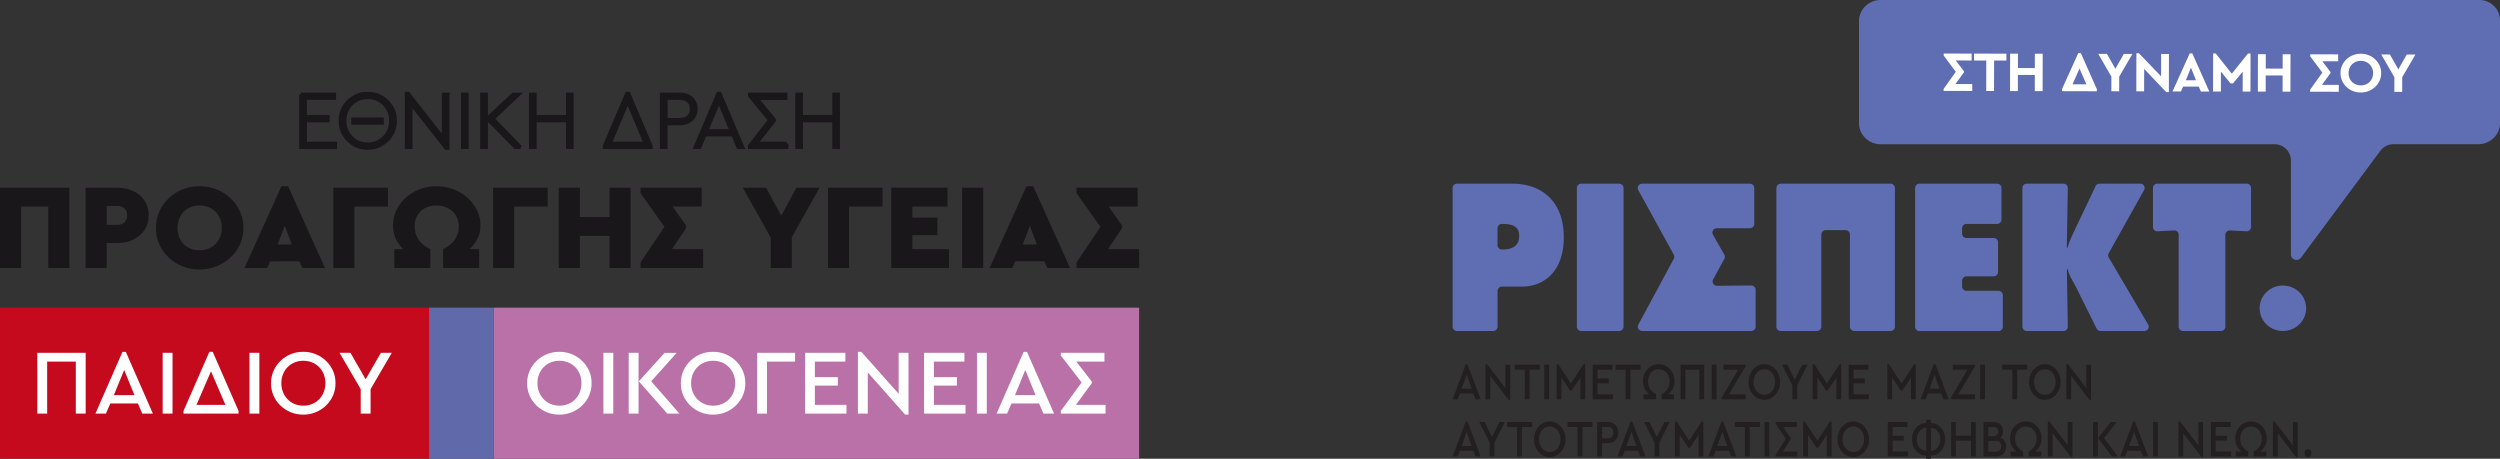
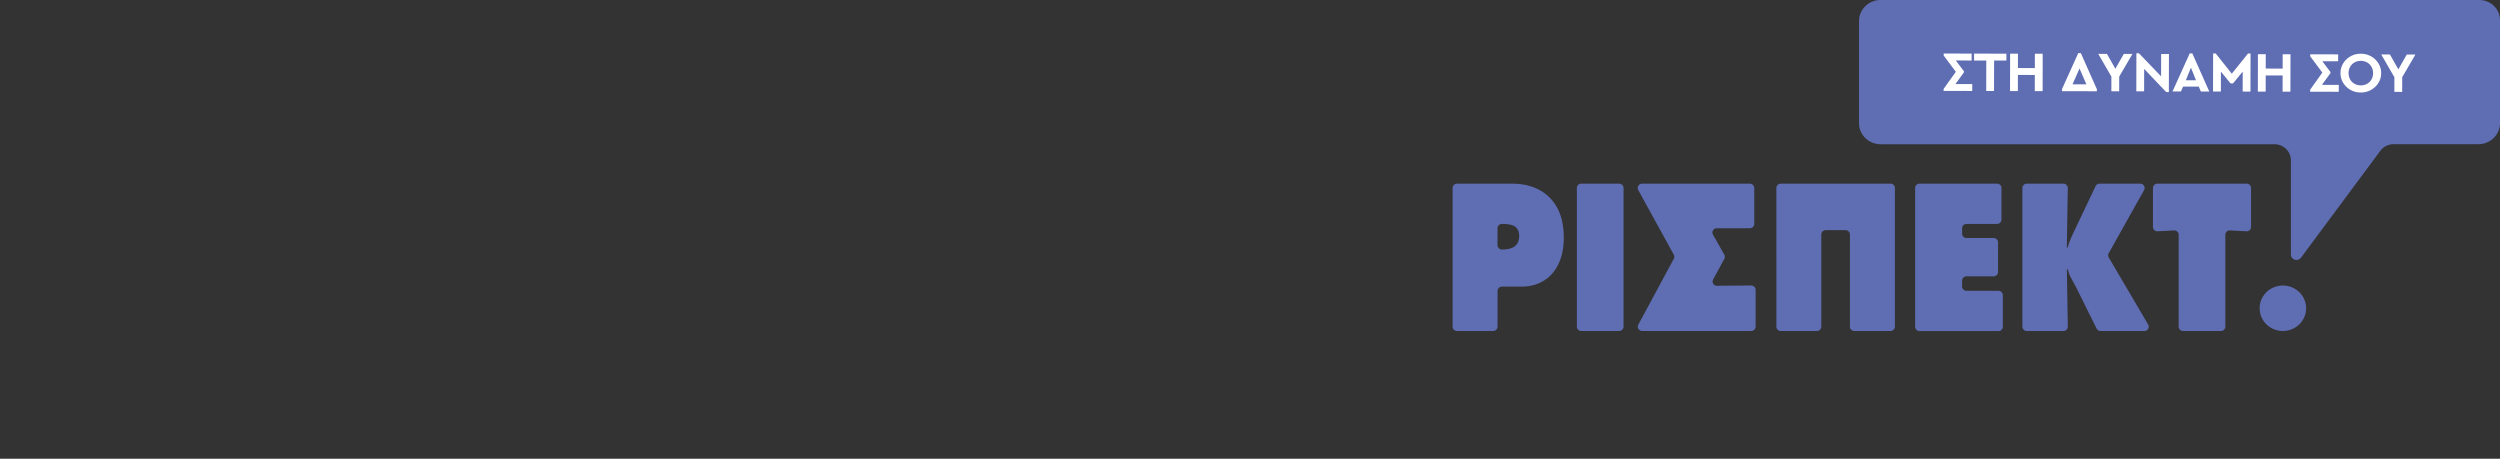
<svg xmlns="http://www.w3.org/2000/svg" width="327" height="60" fill="none">
  <rect width="100%" height="100%" fill="#333333" stroke="none" />
  <g clip-path="url(#clip0_816_137)">
-     <path d="M39.36 12.341h4.371v.494h-3.818v2.443h2.974v.493h-2.974v2.995h3.944v.494H39.36v-6.92zm8.738-.106c1.936-.032 3.63 1.592 3.585 3.563.04 1.958-1.649 3.604-3.585 3.564-1.959.04-3.616-1.602-3.576-3.564-.04-1.97 1.617-3.595 3.576-3.563zm0 .493c-1.694-.022-3.046 1.353-3.014 3.061-.032 1.709 1.311 3.11 3.014 3.079 1.68.031 3.06-1.37 3.023-3.079.032-1.686-1.343-3.092-3.023-3.06zm-1.923 2.861h3.796v.494h-3.796v-.494zm12.393-3.248v7.02h-.22l-4.622-5.854v5.752h-.548v-7.024h.21l4.632 5.899V12.34h.548zm1.964 0h.548v6.914h-.548v-6.914zm2.506 0h.548v6.914h-.548v-6.914zm5.067 6.914h-.71l-3.66-3.742 3.386-3.172h.728l-3.387 3.186 3.639 3.728h.004zm1.312-6.914h.548v2.932h4.294v-2.932h.549v6.914h-.549v-3.488h-4.294v3.488h-.548v-6.914zm15.714 6.736v.178h-6.05v-.178L82 12.234h.22l2.911 6.843zm-5.341-.316h4.631l-2.318-5.512-2.318 5.512h.005zm6.756-6.42h2.367c1.312 0 2.116.806 2.116 1.896 0 1.09-.804 1.917-2.116 1.917h-1.82v3.101h-.547v-6.914zm2.35 3.32c1.005 0 1.567-.58 1.567-1.415 0-.837-.561-1.415-1.568-1.415h-1.797v2.83h1.797zm6.971 1.948h-3.67l-.687 1.646h-.57l2.991-7.02h.22l2.983 7.02h-.584l-.687-1.646h.004zm-3.459-.494h3.248l-1.617-3.906-1.63 3.906zm10.489 1.646v.494h-4.834v-.178l2.624-3.363-2.623-3.195v-.178h4.707v.494h-3.818l2.295 2.799v.146l-2.327 2.986h3.976v-.005zm1.352-6.42h.548v2.932h4.295v-2.932h.548v6.914h-.548v-3.488h-4.295v3.488h-.548v-6.914z" fill="#1A171B" stroke="#1A171B" stroke-width=".46" stroke-miterlimit="10" />
    <path d="M0 24.555h9.074v10.5H6.311V27.02H2.763v8.034H0v-10.5zm11.194 0h4.16c2.363 0 4.097 1.433 4.097 3.613 0 2.18-1.784 3.625-4.097 3.625h-1.397v3.261h-2.763v-10.5zm4.178 4.85c.773 0 1.267-.495 1.267-1.242s-.499-1.223-1.267-1.223h-1.415v2.464h1.415zm10.732-5.041c3.086-.063 5.8 2.433 5.732 5.44.063 3.04-2.65 5.49-5.732 5.442-3.1.049-5.768-2.403-5.7-5.441-.063-3.008 2.6-5.504 5.7-5.441zm.014 2.513c-1.703 0-2.893 1.193-2.893 2.928 0 .876.274 1.593.804 2.13.53.526 1.235.797 2.089.797 1.64 0 2.893-1.179 2.893-2.927 0-1.749-1.254-2.928-2.893-2.928zm13.027 7.301H35.34l-.386.877h-2.97l4.82-10.691h.885l4.82 10.69H39.54l-.386-.876h-.01zm-1.896-4.631l-.93 2.433h1.847l-.917-2.433zm6.348-4.992h7.147v2.465h-4.385v8.034h-2.762v-10.5zm19.083 8.03v2.465h-4.722v-2.465c1.334-.636 2.057-1.668 2.057-2.94 0-1.624-1.204-2.768-2.924-2.768s-2.857 1.1-2.857 2.736c0 1.322.705 2.34 2.057 2.977v2.464H51.57V32.59h1.172c-.884-.841-1.334-1.878-1.334-3.088-.063-2.816 2.601-5.187 5.7-5.138 3.087-.05 5.8 2.371 5.737 5.138 0 1.21-.48 2.242-1.446 3.088h1.285l-.005-.005zm1.814-8.03h7.147v2.465h-4.384v8.034h-2.763v-10.5zm8.593 0h2.763v3.835h3.872v-3.835h2.763v10.5h-2.763v-4.2H75.85v4.2h-2.763v-10.5zm18.89 8.03v2.465h-8.194v-.716l3.131-4.663-3.13-4.404v-.716h8v2.464h-3.805l1.765 2.483v.333l-1.846 2.754h4.079zm11.593-1.557v4.026h-2.762v-3.99l-3.648-6.505h3.05l1.977 3.657 1.976-3.657h3.037l-3.63 6.474v-.005zm4.727-6.473h7.147v2.465h-4.384v8.034h-2.763v-10.5zm8.279 0h7.358v2.465h-4.595v1.446h3.275v2.29h-3.275v1.83h4.788v2.464h-7.551v-10.5.005zm9.267 0h2.762v10.5h-2.762v-10.5zm10.759 9.623h-3.805l-.386.877h-2.97l4.82-10.691h.885l4.821 10.69h-2.97l-.386-.876h-.009zm-1.896-4.631l-.93 2.433h1.847l-.917-2.433zM149 32.585v2.465h-8.193v-.716l3.131-4.663-3.131-4.404v-.716h8v2.464h-3.805l1.766 2.483v.333l-1.847 2.754H149z" fill="#1A171B" />
-     <path d="M148.997 40.246H64.559V60h84.438V40.246z" fill="#B971A8" />
+     <path d="M148.997 40.246H64.559V60V40.246z" fill="#B971A8" />
    <path d="M56.122 40.246H.002V60h56.12V40.246z" fill="#C50A1D" />
-     <path d="M64.563 40.246h-8.44V60h8.44V40.246z" fill="#606AAB" />
    <path d="M4.88 46.15h6.326v7.95h-1.29v-6.802H6.17v6.803H4.88v-7.95zm13.158 6.625h-3.611l-.571 1.326h-1.375l3.54-8.08h.436l3.54 8.08h-1.388l-.57-1.326zm-1.797-4.382l-1.347 3.287h2.686l-1.339-3.287zm5.036-2.243h1.29v7.95h-1.29v-7.95zm9.923 7.6v.346h-7.196v-.347l3.383-7.732h.435l3.383 7.732H31.2zm-3.602-5.18l-1.896 4.383h3.782l-1.886-4.382zm5.036-2.42h1.289v7.95h-1.29v-7.95zm7.03-.133c2.273-.036 4.267 1.828 4.218 4.106.05 2.278-1.945 4.142-4.218 4.107-2.3.035-4.254-1.829-4.21-4.107-.035-2.278 1.923-4.142 4.21-4.106zm.014 1.17c-1.667 0-2.88 1.255-2.88 2.927 0 1.673 1.217 2.95 2.88 2.95 1.662 0 2.883-1.255 2.883-2.95 0-1.695-1.24-2.927-2.883-2.927zm8.795 3.71v3.204h-1.29v-3.204l-2.77-4.747h1.432l1.981 3.457 1.995-3.457h1.424l-2.772 4.747zm24.688-4.88c2.273-.036 4.268 1.828 4.218 4.106.05 2.278-1.945 4.142-4.218 4.107-2.3.035-4.254-1.829-4.21-4.107-.035-2.278 1.924-4.142 4.21-4.106zm.013 1.17c-1.666 0-2.879 1.255-2.879 2.927 0 1.673 1.218 2.95 2.88 2.95s2.883-1.255 2.883-2.95c0-1.695-1.24-2.927-2.884-2.927zm5.755-1.037h1.289v7.95h-1.29v-7.95zm3.306 0h1.29v7.95h-1.29v-7.95zm6.64 7.95H87.28l-3.72-4.226 3.37-3.72h1.58l-3.332 3.72 3.697 4.227zm4.392-8.083c2.273-.036 4.268 1.828 4.219 4.106.05 2.278-1.946 4.142-4.219 4.107-2.3.035-4.254-1.829-4.209-4.107-.036-2.278 1.923-4.142 4.21-4.106zm.014 1.17c-1.667 0-2.884 1.255-2.884 2.927 0 1.673 1.217 2.95 2.884 2.95 1.667 0 2.884-1.255 2.884-2.95 0-1.695-1.24-2.927-2.884-2.927zm5.755-1.037h4.959v1.144h-3.674v6.802h-1.29v-7.95l.005.004zm6.262 0h5.278v1.144h-3.989v2.033h3.005v1.108h-3.005v2.518h4.133v1.143h-5.422v-7.95.004zm13.535 0v8.08h-.44l-4.888-5.517v5.383h-1.289v-8.08h.449l4.879 5.49v-5.36h1.289v.004zm2.034 0h5.278v1.144h-3.989v2.033h3.006v1.108h-3.006v2.518h4.133v1.143h-5.422v-7.95.004zm6.918 0h1.289v7.95h-1.289v-7.95zm8.127 6.625h-3.611l-.571 1.326h-1.375l3.54-8.08h.436l3.54 8.08h-1.388l-.571-1.326zm-1.801-4.382l-1.348 3.287h2.687l-1.339-3.287zm10.494 4.56v1.143h-5.849v-.347l2.722-3.72-2.722-3.527v-.352h5.705v1.144h-3.684l2.031 2.611v.218l-2.08 2.83h3.877z" fill="#fff" />
  </g>
  <g clip-path="url(#clip1_816_137)">
    <path d="M301.641 40.32c0 1.643-1.36 2.973-3.04 2.973s-3.04-1.33-3.04-2.972 1.36-2.973 3.04-2.973 3.04 1.33 3.04 2.973zM324.292 0H245.98c-1.554 0-2.82 1.237-2.82 2.757V16.11c0 1.52 1.266 2.756 2.82 2.756h51.518c1.188 0 2.151.946 2.151 2.104v12.318c0 .312.197.577.499.676a.731.731 0 00.815-.252L311.36 19.71a2.178 2.178 0 011.727-.85h11.093c1.554-.002 2.82-1.24 2.82-2.76V2.645C327 1.184 325.785 0 324.295 0M190 42.726V24.589c0-.312.258-.567.58-.567h7.15c2.05 0 3.675.587 4.876 1.738 1.293 1.251 1.938 3.016 1.938 5.341 0 3.912-2.138 6.39-5.545 6.39h-2.538a.573.573 0 00-.58.567v4.668a.574.574 0 01-.581.567h-4.72a.573.573 0 01-.58-.567zm5.877-12.872v2.216c0 .312.258.567.581.567h.023c1.493 0 2.226-.587 2.226-1.765 0-.663-.244-1.124-.756-1.353-.333-.153-.825-.229-1.493-.229a.574.574 0 00-.581.567m10.377 12.869V24.589c0-.312.258-.567.58-.567h4.944c.319 0 .581.252.581.567v18.137a.574.574 0 01-.581.567h-4.944a.573.573 0 01-.58-.567zm18.341-5.345c.906-.01 2.389-.023 4.456-.04.322 0 .583.253.583.568v4.817a.574.574 0 01-.58.567h-14.249c-.434 0-.716-.454-.512-.83l4.642-8.615a.567.567 0 000-.53l-4.652-8.46a.565.565 0 01.509-.833h14.086c.318 0 .58.252.58.568v4.694a.574.574 0 01-.58.567h-4.317c-.441 0-.719.465-.505.84l1.486 2.62c.095.17.098.372.003.54l-1.466 2.698c-.207.378.075.836.516.833m7.757 5.341V24.589c0-.312.258-.567.58-.567h14.341c.319 0 .58.252.58.567v18.137a.574.574 0 01-.58.567h-4.721a.573.573 0 01-.58-.567V30.67a.574.574 0 00-.58-.567h-2.582a.574.574 0 00-.581.567v12.056a.574.574 0 01-.58.567h-4.72a.573.573 0 01-.58-.567m18.151 0V24.589c0-.312.258-.567.58-.567h10.133c.319 0 .58.252.58.567v4.134a.574.574 0 01-.58.567h-3.987a.574.574 0 00-.581.567v.707c0 .312.258.567.581.567h3.539c.319 0 .58.252.58.568v3.878a.574.574 0 01-.58.567h-3.539a.574.574 0 00-.581.567v.76c0 .312.258.567.581.567h4.163c.319 0 .581.252.581.568v4.133a.574.574 0 01-.581.567H251.08a.573.573 0 01-.58-.567" fill="#5F6DB3" />
    <path d="M264.528 42.726V24.589c0-.312.258-.567.581-.567h4.777c.323 0 .584.259.581.574l-.126 7.783h.132c.068-.435.357-1.151.845-2.173l2.783-5.856a.582.582 0 01.526-.328h5.311c.441 0 .719.461.509.84l-4.629 8.263a.556.556 0 00.007.554l5.151 8.768a.568.568 0 01-.502.85h-5.718a.575.575 0 01-.519-.319l-2.735-5.507-.601-1.098c-.2-.385-.356-.766-.424-1.151h-.132l.125 7.5a.57.57 0 01-.58.575h-4.778a.573.573 0 01-.58-.568m17.075-13.041V24.59c0-.312.258-.567.581-.567h11.669c.319 0 .581.252.581.567v5.1a.571.571 0 01-.611.563l-2.141-.113a.575.575 0 00-.611.564v12.023a.574.574 0 01-.58.567h-4.944a.574.574 0 01-.581-.567V30.703a.57.57 0 00-.611-.564l-2.141.113a.573.573 0 01-.611-.564z" fill="#5F6DB3" />
    <path d="M257.972 10.998l-.003.902-3.746-.007.003-.265 1.595-2.236-1.585-2.123v-.266l3.655.007-.004.906-2.069-.007 1.065 1.41v.142l-1.11 1.533 2.199.004zm1.832-3.079l-1.598-.003.003-.906 4.229.01v.902l-1.609-.003-.01 3.987h-1.021l.006-3.987zm3.119-.899l1.025.003-.003 1.874 2.212.007.004-1.878 1.024.004-.01 4.893-1.025-.003.004-2.114-2.213-.003-.003 2.11h-1.025l.01-4.893zm11.348 4.65v.266l-4.564-.01v-.265l2.128-4.71h.342l2.097 4.72h-.003zm-2.267-2.71l-.916 2.067h1.812l-.899-2.066h.003zm5.191 1.055l-.006 1.928-1.022-.003.004-1.918-1.721-2.976h1.137l1.103 1.948 1.103-1.941 1.13.003-1.728 2.96zm6.503-2.949l-.011 4.98h-.342l-2.888-3.032-.007 2.936-1.021-.004.01-4.98h.332l2.898 3.016.007-2.92 1.022.004zm3.895 4.264h-2.046l-.282.633h-1.099l2.246-4.98h.343l2.219 4.987h-1.099l-.278-.64h-.004zm-1.018-2.479l-.672 1.652h1.334l-.662-1.652zM294.373 7l-.011 4.98-1.021-.004.003-2.607-1.262 1.539h-.332l-1.256-1.546-.003 2.61-1.025-.002.01-4.98h.336l2.107 2.65L294.04 7h.333zm.963.09l1.025.003-.003 1.874 2.212.007.004-1.878 1.024.003-.01 4.894-1.025-.004.004-2.113-2.213-.003-.003 2.11h-1.025l.01-4.894zm10.578 4.01l-.004.906-3.746-.01.003-.265 1.595-2.236-1.584-2.124v-.265l3.654.007-.003.905-2.07-.006 1.065 1.41v.142l-1.109 1.533 2.199.003zm2.88-4.07c1.442-.027 2.688 1.141 2.664 2.54.02 1.4-1.235 2.562-2.674 2.529-1.439.026-2.674-1.138-2.647-2.541-.02-1.4 1.218-2.561 2.661-2.528m.003.925c-.926 0-1.609.664-1.612 1.606 0 .942.679 1.609 1.605 1.612.916 0 1.609-.663 1.612-1.605 0-.926-.685-1.61-1.602-1.613m5.406 2.14l-.003 1.928-1.025-.004.003-1.917-1.72-2.976h1.137l1.102 1.947 1.103-1.94 1.13.003-1.727 2.96z" fill="#fff" />
-     <path d="M192.718 51.47h-1.768l-.278.754H190l1.731-4.588h.213l1.731 4.588h-.679l-.278-.753zm-.879-2.487l-.662 1.867h1.314l-.655-1.867h.003zm5.695-1.271V52.3h-.214l-2.392-3.132v3.056h-.628v-4.588h.22l2.383 3.118v-3.042h.631zm1.913.647h-1.32v-.647h3.278v.647h-1.327v3.865h-.631v-3.865zm3.176-.647h-.631v4.512h.631v-4.512zm4.713-.076v4.588h-.628v-2.83l-1.126 1.695h-.214l-1.13-1.702v2.837h-.628v-4.588h.218l1.649 2.521 1.645-2.521h.214zm.988.076h2.583v.647h-1.952v1.158h1.47v.627h-1.47v1.43h2.023v.65h-2.654v-4.512zm4.307.647h-1.32v-.647h3.274v.647h-1.327v3.865h-.627v-3.865zm6.342 3.215v.65h-1.642v-.65c.688-.375 1.051-.96 1.051-1.676 0-.922-.593-1.599-1.415-1.599-.821 0-1.404.67-1.404 1.593 0 .733.356 1.3 1.052 1.682v.65h-1.646v-.65h.743c-.536-.452-.804-1.019-.804-1.709-.024-1.237.923-2.25 2.056-2.23 1.137-.026 2.087 1.006 2.063 2.23 0 .69-.261 1.224-.824 1.709h.77zm.844-3.862h3.092v4.512h-.631v-3.865h-1.829v3.865h-.632v-4.512zm4.711 0h-.632v4.512h.632v-4.512zm3.81 3.862v.65h-3.166v-.2l2.178-3.665h-1.92v-.647h2.901v.196l-2.182 3.666h2.189zm2.43-3.938c1.113-.02 2.087 1.038 2.063 2.332.024 1.294-.95 2.352-2.063 2.332-1.123.02-2.08-1.038-2.057-2.332-.017-1.294.94-2.352 2.057-2.332zm.007.663c-.815 0-1.409.71-1.409 1.662s.594 1.676 1.409 1.676c.814 0 1.408-.71 1.408-1.676 0-.965-.608-1.662-1.408-1.662zm4.299 2.107v1.818h-.631v-1.818l-1.354-2.694h.699l.97 1.96.974-1.96h.696l-1.354 2.694zm5.748-2.77v4.588h-.631v-2.83l-1.123 1.695h-.214l-1.13-1.702v2.837h-.631v-4.588h.22l1.65 2.521 1.645-2.521h.214zm.988.076h2.582v.647h-1.951v1.158h1.469v.627h-1.469v1.43h2.022v.65h-2.653v-4.512zm8.775-.076v4.588h-.628v-2.83l-1.127 1.695h-.213l-1.13-1.702v2.837h-.632v-4.588h.221l1.649 2.521 1.646-2.521h.214zm3.342 3.834h-1.768l-.278.754h-.672l1.731-4.588h.213l1.731 4.588h-.679l-.278-.753zm-.882-2.487l-.662 1.867h1.313l-.655-1.867h.004zm5.287 2.591v.65h-3.163v-.2l2.175-3.665h-1.921v-.647h2.902v.196l-2.182 3.666h2.189zm1.303-3.862h-.631v4.512h.631v-4.512zm3.574.647h-1.32v-.647h3.274v.647h-1.323v3.865h-.631v-3.865zm4.251-.723c1.113-.02 2.087 1.038 2.063 2.332.024 1.294-.95 2.352-2.063 2.332-1.123.02-2.08-1.038-2.056-2.332-.017-1.294.94-2.352 2.056-2.332zm.004.663c-.815 0-1.409.71-1.409 1.662s.594 1.676 1.409 1.676c.814 0 1.408-.71 1.408-1.676 0-.965-.608-1.662-1.408-1.662zm6.046-.587V52.3h-.214l-2.388-3.132v3.056h-.632v-4.588h.221l2.382 3.118v-3.042h.631zm-80.792 11.25h-1.768l-.278.753H190l1.731-4.588h.213l1.731 4.588h-.679l-.278-.753zm-.879-2.489l-.662 1.868h1.314l-.655-1.867h.003zm3.638 1.42v1.822h-.631v-1.822l-1.358-2.693h.703l.97 1.963.974-1.963h.696l-1.354 2.693zm2.959-2.043h-1.32v-.65h3.278v.65h-1.327v3.865h-.631V55.85zm4.268-.723c1.113-.02 2.087 1.038 2.063 2.332.024 1.294-.95 2.352-2.063 2.332-1.123.02-2.08-1.038-2.056-2.332-.017-1.29.94-2.352 2.056-2.332zm.007.663c-.814 0-1.408.71-1.408 1.662s.594 1.675 1.408 1.675 1.408-.71 1.408-1.675c0-.965-.607-1.662-1.408-1.662zm3.638.06h-1.32v-.65h3.278v.65h-1.327v3.865h-.631V55.85zm2.563-.65h1.432c.79 0 1.333.567 1.333 1.38 0 .812-.539 1.386-1.333 1.386h-.805v1.745h-.631V55.2h.004zm1.421 2.126c.445 0 .696-.295.696-.74 0-.444-.251-.746-.696-.746h-.79v1.483h.79v.003zm3.943 1.636h-1.768l-.278.753h-.672l1.73-4.588h.214l1.731 4.588h-.679l-.278-.753zm-.879-2.489l-.662 1.868h1.313l-.655-1.867h.004zm3.638 1.42v1.822h-.631v-1.822L215.05 55.2h.702l.967 1.963.978-1.963h.695l-1.357 2.693zm5.769-2.766v4.588h-.632V56.88l-1.123 1.696h-.214l-1.13-1.702v2.84h-.631v-4.588h.221l1.646 2.52 1.649-2.52h.214zm3.359 3.835h-1.768l-.278.753h-.672l1.731-4.588h.214l1.73 4.588h-.678l-.279-.753zm-.882-2.489l-.662 1.868h1.314l-.655-1.867h.003zm2.955-.623h-1.32v-.65h3.278v.65h-1.327v3.865h-.631V55.85zm3.193-.65h-.631v4.511h.631V55.2zm3.676 3.865v.65h-2.861v-.2l1.33-2.113-1.33-2.003v-.2h2.789v.65h-1.801l.99 1.484v.123l-1.014 1.608h1.897zm4.475-3.938v4.588h-.631V56.88l-1.123 1.696h-.214l-1.13-1.702v2.84h-.631v-4.588h.22l1.649 2.52 1.646-2.52h.214zm2.823 0c1.114-.02 2.087 1.038 2.064 2.332.023 1.294-.95 2.352-2.064 2.332-1.123.02-2.08-1.038-2.056-2.332-.017-1.29.94-2.352 2.056-2.332zm.007.663c-.814 0-1.408.71-1.408 1.662s.594 1.675 1.408 1.675c.815 0 1.409-.71 1.409-1.675 0-.965-.608-1.662-1.409-1.662zm4.514-.59h2.579v.65h-1.948v1.154h1.466v.63h-1.466v1.43h2.019v.647h-2.65V55.2zm5.646 4.8h-.631v-.405c-1.065-.04-1.856-.935-1.856-2.146 0-1.211.791-2.087 1.856-2.127v-.411h.631v.411c1.069.027 1.86.916 1.86 2.127 0 1.21-.798 2.12-1.86 2.146V60zm-.627-4.047c-.703.026-1.219.65-1.219 1.52 0 .868.516 1.462 1.219 1.489v-3.01zm.627 0v3.009c.713-.027 1.225-.637 1.225-1.49 0-.852-.515-1.49-1.225-1.52zm2.63-.753h.628v1.798h1.975V55.2h.631v4.511h-.631v-2.063h-1.975v2.063h-.628V55.2zm5.928 4.515h-1.683v-4.512h1.375c.705 0 1.177.504 1.177 1.204 0 .349-.112.637-.326.846.458.173.733.594.733 1.148 0 .76-.505 1.314-1.272 1.314m-1.069-3.878v1.217h.696c.386 0 .607-.239.607-.614 0-.374-.221-.6-.607-.6h-.696v-.003zm1.011 1.837h-1.011v1.404h1.011c.434 0 .689-.266.689-.697 0-.431-.255-.703-.689-.703m5.915 1.387v.65h-1.643v-.65c.689-.375 1.052-.96 1.052-1.676 0-.922-.594-1.599-1.415-1.599-.821 0-1.405.67-1.405 1.593 0 .733.357 1.3 1.052 1.681v.65h-1.646v-.65h.744c-.537-.45-.805-1.018-.805-1.708-.023-1.238.923-2.25 2.057-2.23 1.136-.026 2.087 1.006 2.063 2.23 0 .69-.261 1.224-.825 1.709h.771zm4.095-3.865v4.588h-.213l-2.389-3.132v3.055h-.631v-4.584h.22l2.386 3.115V55.2h.627zm2.694 0h.631v4.511h-.631V55.2zm3.248 4.515h-.781l-1.819-2.399 1.646-2.113h.774l-1.629 2.113 1.809 2.399zm2.997-.753h-1.768l-.278.753h-.672l1.73-4.588h.214l1.731 4.588h-.679l-.278-.753zm-.883-2.489l-.661 1.868h1.313l-.655-1.867h.003zm3.112-1.273h-.631v4.511h.631V55.2zm5.921 0v4.588h-.213l-2.393-3.132v3.055h-.628v-4.584h.221l2.382 3.115V55.2h.631zm1.012 0h2.579v.65h-1.952v1.154h1.47v.63h-1.47v1.43h2.023v.647h-2.65V55.2zm7.251 3.865v.65h-1.643v-.65c.689-.375 1.052-.96 1.052-1.676 0-.922-.593-1.599-1.415-1.599-.821 0-1.405.67-1.405 1.593 0 .733.357 1.3 1.052 1.681v.65h-1.645v-.65h.743c-.536-.45-.804-1.018-.804-1.708-.024-1.238.923-2.25 2.056-2.23 1.137-.026 2.087 1.006 2.063 2.23 0 .69-.261 1.224-.828 1.709h.774zm4.099-3.865v4.588h-.214l-2.392-3.132v3.055h-.631v-4.584h.22l2.386 3.115V55.2h.631zm1.354 3.53c.261 0 .458.225.458.534 0 .308-.197.527-.458.527-.262 0-.472-.226-.472-.527 0-.302.207-.535.472-.535z" fill="#231F20" />
  </g>
  <defs>
    <clipPath id="clip0_816_137">
-       <path fill="#fff" transform="translate(0 1.234)" d="M0 0h149v58.766H0z" />
-     </clipPath>
+       </clipPath>
    <clipPath id="clip1_816_137">
      <path fill="#fff" transform="translate(190)" d="M0 0h137v60H0z" />
    </clipPath>
  </defs>
</svg>